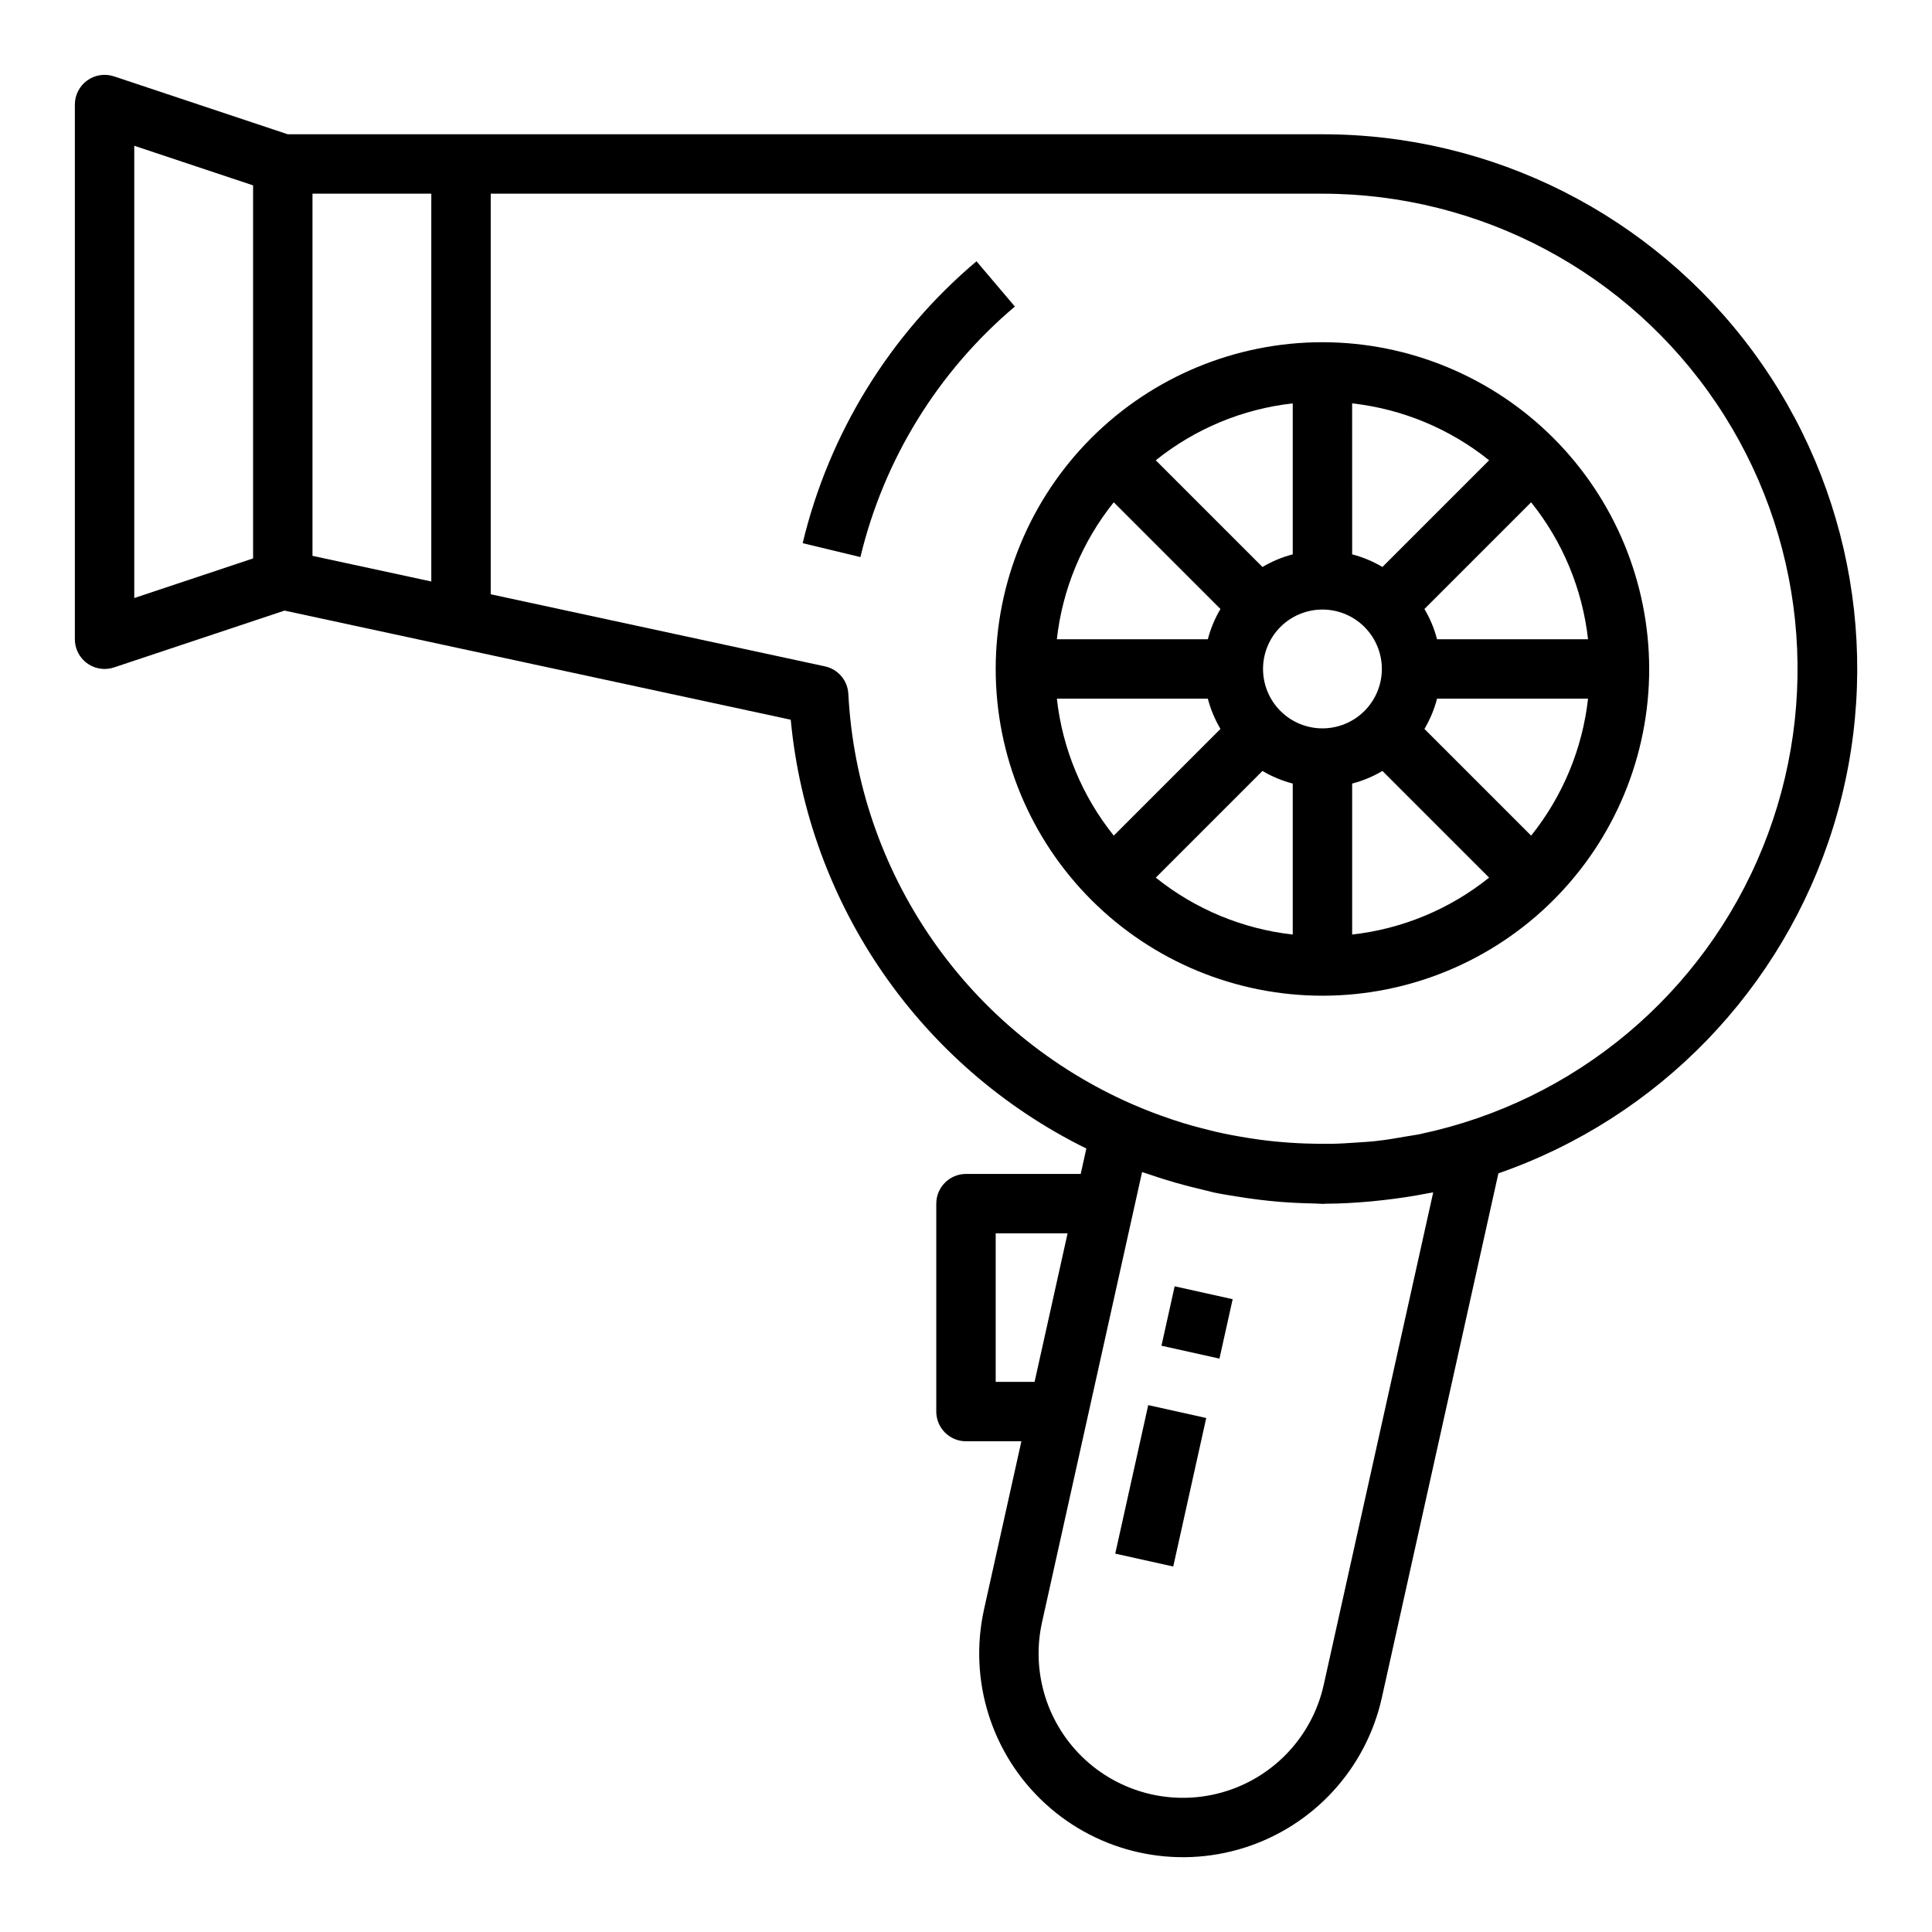
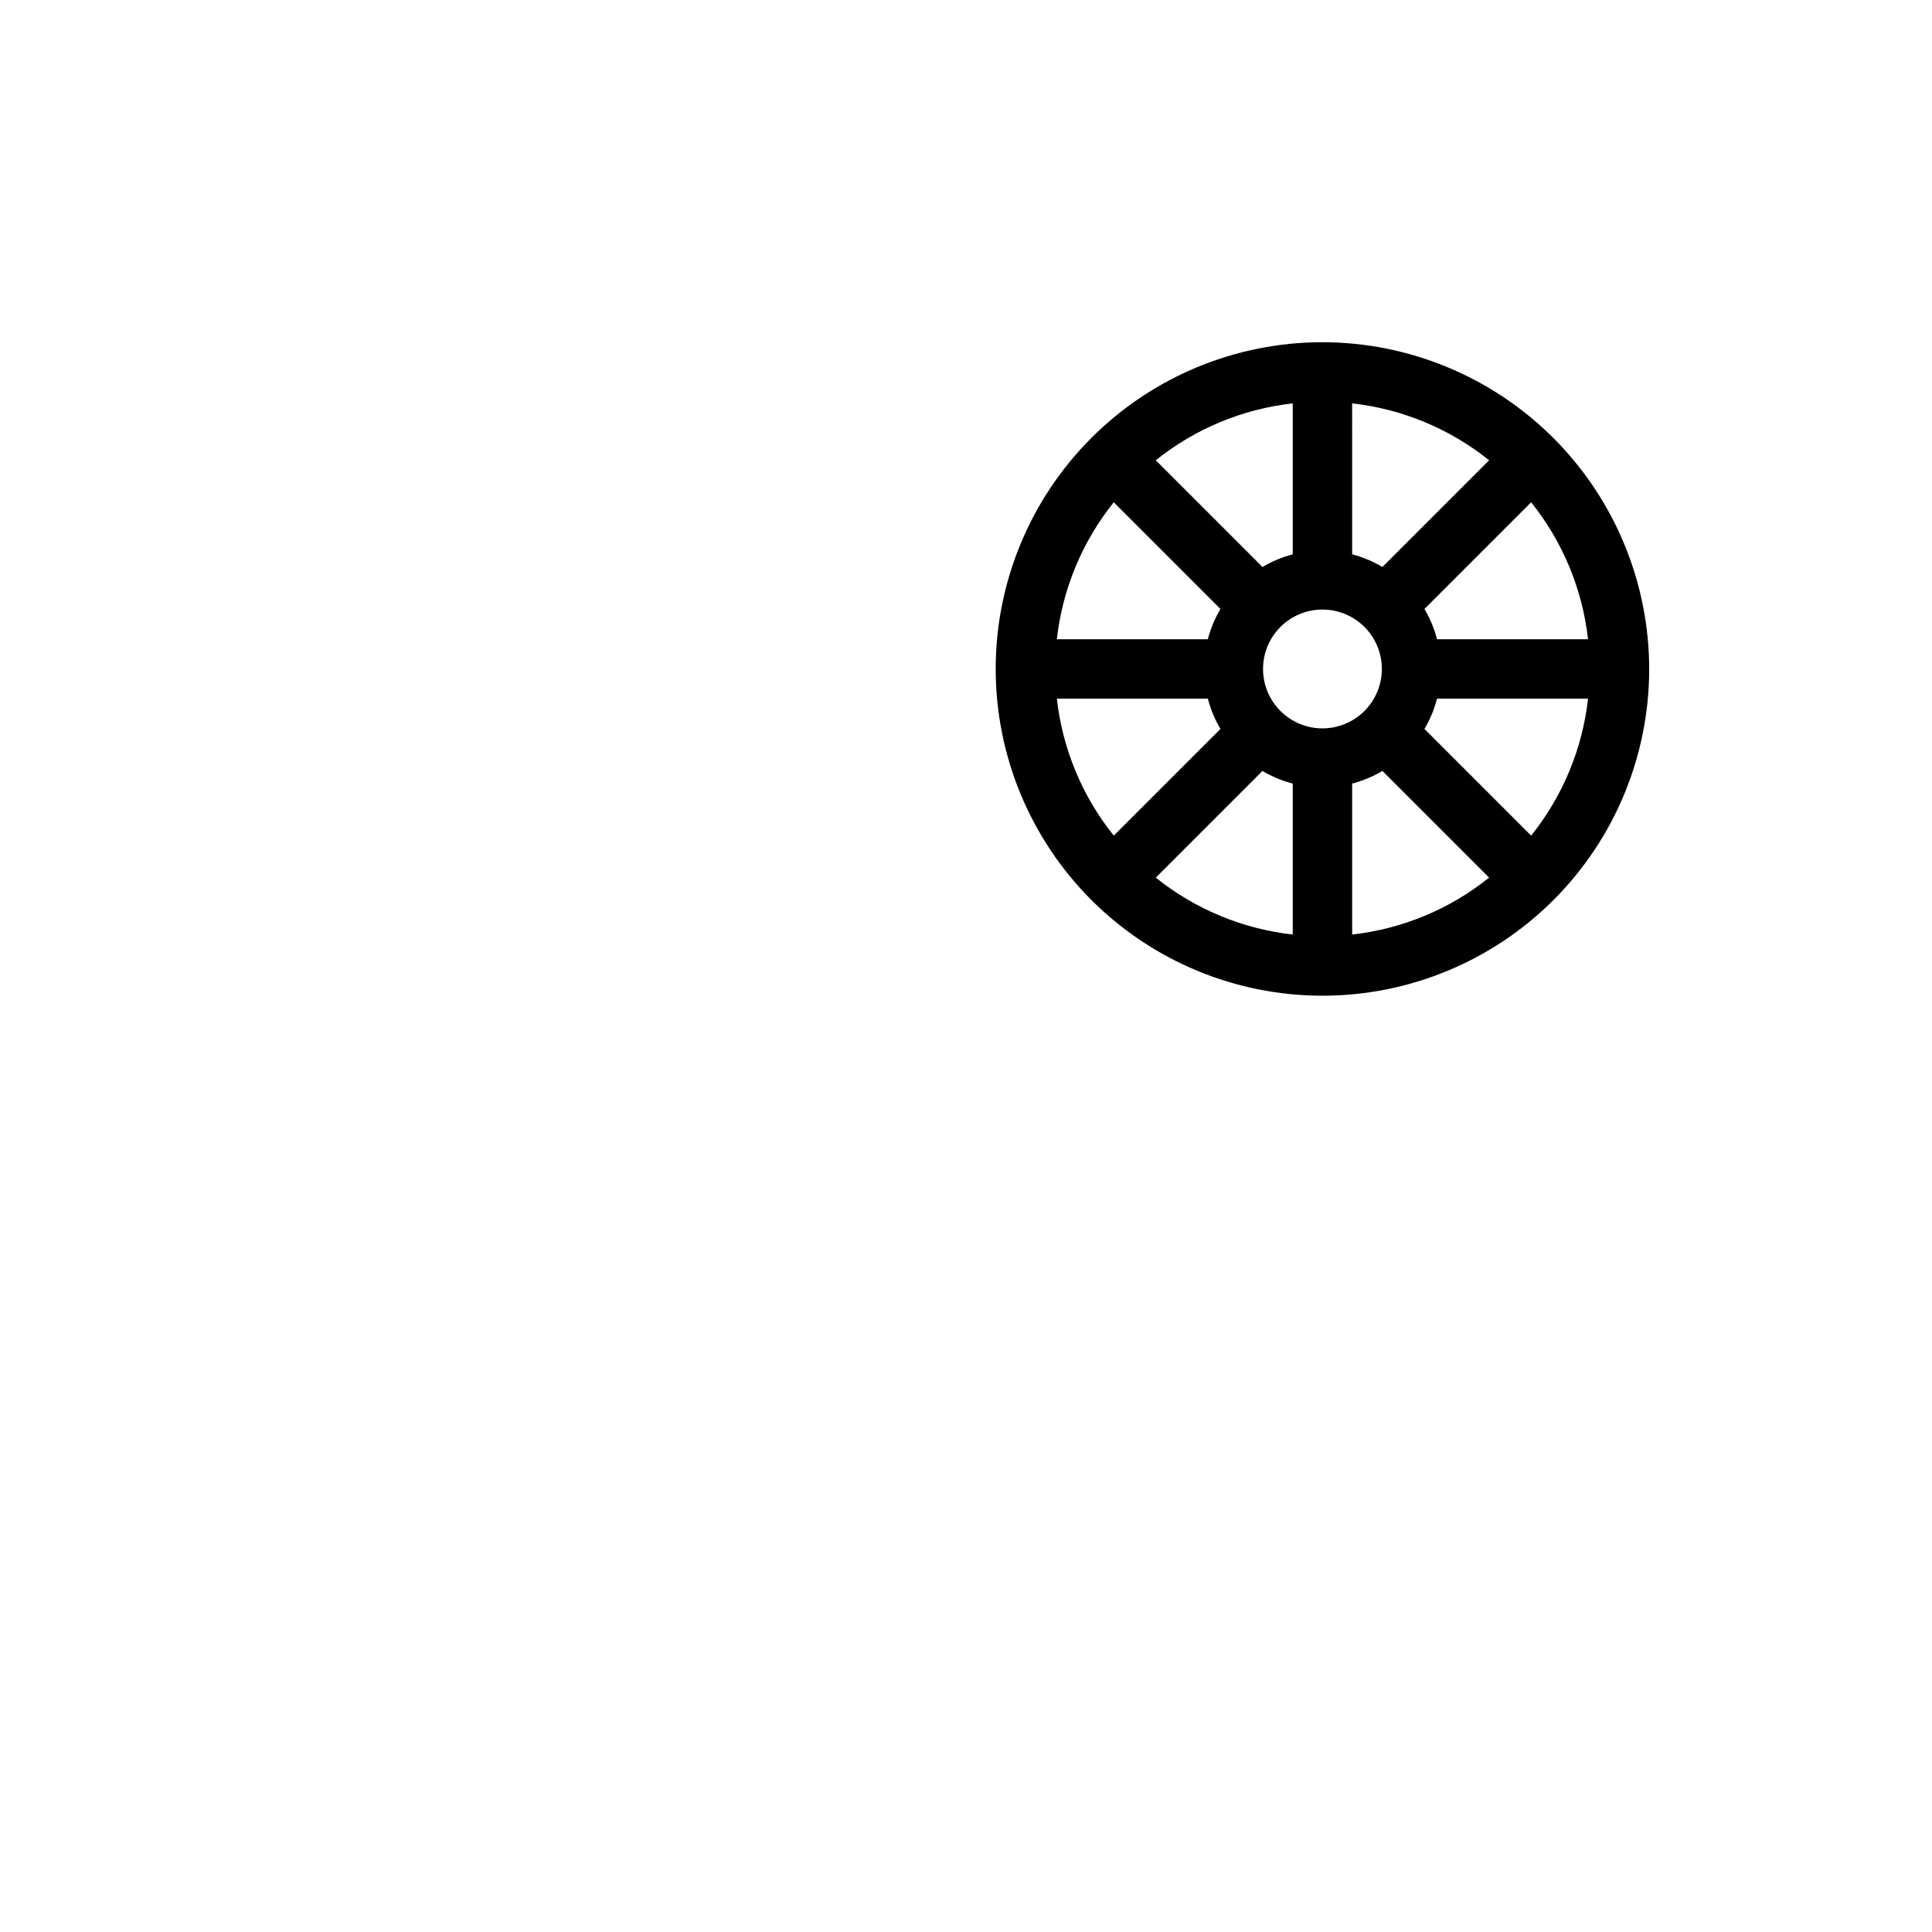
<svg xmlns="http://www.w3.org/2000/svg" fill="#000000" width="800px" height="800px" version="1.1" viewBox="144 144 512 512">
  <g>
-     <path d="m494.46 179.58h-274.23l-46.027-15.344c-2.402-0.797-5.043-0.395-7.094 1.086s-3.269 3.856-3.269 6.387v141.7c0 2.086 0.832 4.09 2.309 5.566 1.477 1.477 3.477 2.305 5.566 2.305 0.844 0 1.684-0.137 2.488-0.402l45.191-15.066 134.16 28.922c4.617 48.91 34.273 91.926 78.34 113.64l-1.496 6.731h-30.398c-4.348 0-7.875 3.527-7.875 7.875v55.105-0.004c0 2.09 0.832 4.09 2.309 5.566 1.477 1.477 3.477 2.305 5.566 2.305h14.68l-9.895 44.516v0.004c-4.184 18.832 1.996 38.465 16.215 51.504 14.215 13.039 34.309 17.5 52.711 11.707 18.398-5.793 32.312-20.961 36.496-39.793l30.883-138.94c42.504-14.781 75.453-48.887 88.762-91.875 13.309-42.988 5.394-89.746-21.328-125.96-26.719-36.211-69.059-57.566-114.06-57.531zm-283.39 112.41-31.488 10.5v-119.86l31.488 10.5zm47.23 6.109-31.488-6.793v-95.98h31.488zm149.57 212.11v-39.359h19.051l-5.723 25.773-3.023 13.586zm86.93 80.293c-2.965 13.336-12.816 24.078-25.848 28.176-13.031 4.102-27.258 0.938-37.324-8.297s-14.441-23.137-11.477-36.473l12.02-54.09 8.344-37.535 6.148-27.672c0.551 0.203 1.125 0.348 1.684 0.543v0.004c4.672 1.613 9.426 2.981 14.242 4.094 1.062 0.242 2.125 0.543 3.195 0.789 2 0.418 4.023 0.723 6.055 1.055s3.938 0.605 5.894 0.844c1.801 0.211 3.606 0.418 5.434 0.559 3.031 0.242 6.07 0.379 9.117 0.434 0.73 0 1.441 0.102 2.18 0.102 0.242 0 0.473 0 0.715-0.039 4.039 0 8.07-0.25 12.09-0.605 1.156-0.109 2.305-0.227 3.457-0.363 3.856-0.441 7.699-1.008 11.516-1.762 0.309-0.062 0.621-0.094 0.93-0.164 0.309-0.07 0.434-0.062 0.645-0.109zm25.559-145.95c-1.234 0.25-2.488 0.402-3.723 0.621-2.59 0.465-5.188 0.898-7.824 1.195-1.852 0.211-3.707 0.316-5.559 0.434-2.047 0.141-4.086 0.277-6.156 0.316-2.273 0.039-4.559 0-6.84-0.07-1.434-0.047-2.867-0.109-4.281-0.211-2.676-0.18-5.344-0.434-8.004-0.789-0.93-0.125-1.852-0.27-2.769-0.41-3.008-0.473-6.016-1.016-8.988-1.707-0.512-0.117-1.016-0.25-1.527-0.379-3.266-0.789-6.519-1.691-9.73-2.762l-0.613-0.211c-3.441-1.156-6.848-2.457-10.234-3.938l-0.004 0.004c-21.41-9.352-39.797-24.477-53.094-43.688-13.297-19.207-20.984-41.742-22.195-65.074-0.18-3.551-2.719-6.535-6.195-7.289l-88.574-19.105v-106.16h220.41c41.898 0.016 81.047 20.859 104.44 55.613 23.398 34.754 27.984 78.871 12.23 117.69-15.75 38.824-49.773 67.273-90.77 75.902z" />
    <path d="m494.46 234.69c-22.965 0-44.988 9.121-61.227 25.359-16.242 16.242-25.363 38.266-25.363 61.23s9.121 44.992 25.363 61.23c16.238 16.238 38.262 25.363 61.227 25.363 22.969 0 44.992-9.125 61.23-25.363 16.242-16.238 25.363-38.266 25.363-61.23-0.027-22.957-9.16-44.965-25.391-61.199-16.234-16.234-38.242-25.363-61.203-25.391zm7.871 16.207h0.004c13.285 1.484 25.871 6.715 36.297 15.082l-28.277 28.277c-2.5-1.488-5.203-2.613-8.02-3.348zm-15.742 0v40.012c-2.816 0.734-5.519 1.859-8.02 3.348l-28.277-28.277c10.426-8.367 23.012-13.598 36.297-15.082zm-47.43 26.215 28.277 28.277v-0.004c-1.488 2.504-2.613 5.203-3.344 8.023h-40.016c1.484-13.285 6.715-25.875 15.082-36.297zm-15.082 52.039h40.016c0.73 2.82 1.855 5.519 3.344 8.023l-28.277 28.277c-8.367-10.426-13.598-23.016-15.082-36.301zm62.512 62.512c-13.285-1.484-25.871-6.715-36.297-15.082l28.277-28.277v0.004c2.5 1.488 5.203 2.613 8.02 3.344zm-7.871-70.383c0-4.176 1.66-8.18 4.609-11.133 2.953-2.953 6.961-4.609 11.133-4.609 4.176 0 8.184 1.656 11.133 4.609 2.953 2.953 4.613 6.957 4.613 11.133 0 4.176-1.66 8.18-4.613 11.133-2.949 2.953-6.957 4.613-11.133 4.613-4.172 0-8.18-1.66-11.133-4.613-2.949-2.953-4.609-6.957-4.609-11.133zm23.617 70.383v-40.012c2.816-0.73 5.519-1.855 8.02-3.344l28.277 28.277v-0.004c-10.426 8.367-23.012 13.598-36.297 15.082zm47.43-26.215-28.277-28.277v0.004c1.488-2.504 2.613-5.203 3.344-8.023h40.016c-1.484 13.285-6.719 25.875-15.082 36.301zm-24.934-52.039c-0.73-2.82-1.855-5.519-3.344-8.023l28.277-28.277v0.004c8.363 10.422 13.598 23.012 15.082 36.297z" />
-     <path d="m402.78 213.24c-22.926 19.355-39.066 45.531-46.066 74.707l15.305 3.684h-0.004c6.227-25.926 20.566-49.188 40.938-66.395z" />
-     <path d="m439.55 555.73 8.742-39.359 15.371 3.414-8.742 39.359z" />
-     <path d="m451.8 500.63 3.496-15.746 15.371 3.414-3.496 15.746z" />
  </g>
</svg>